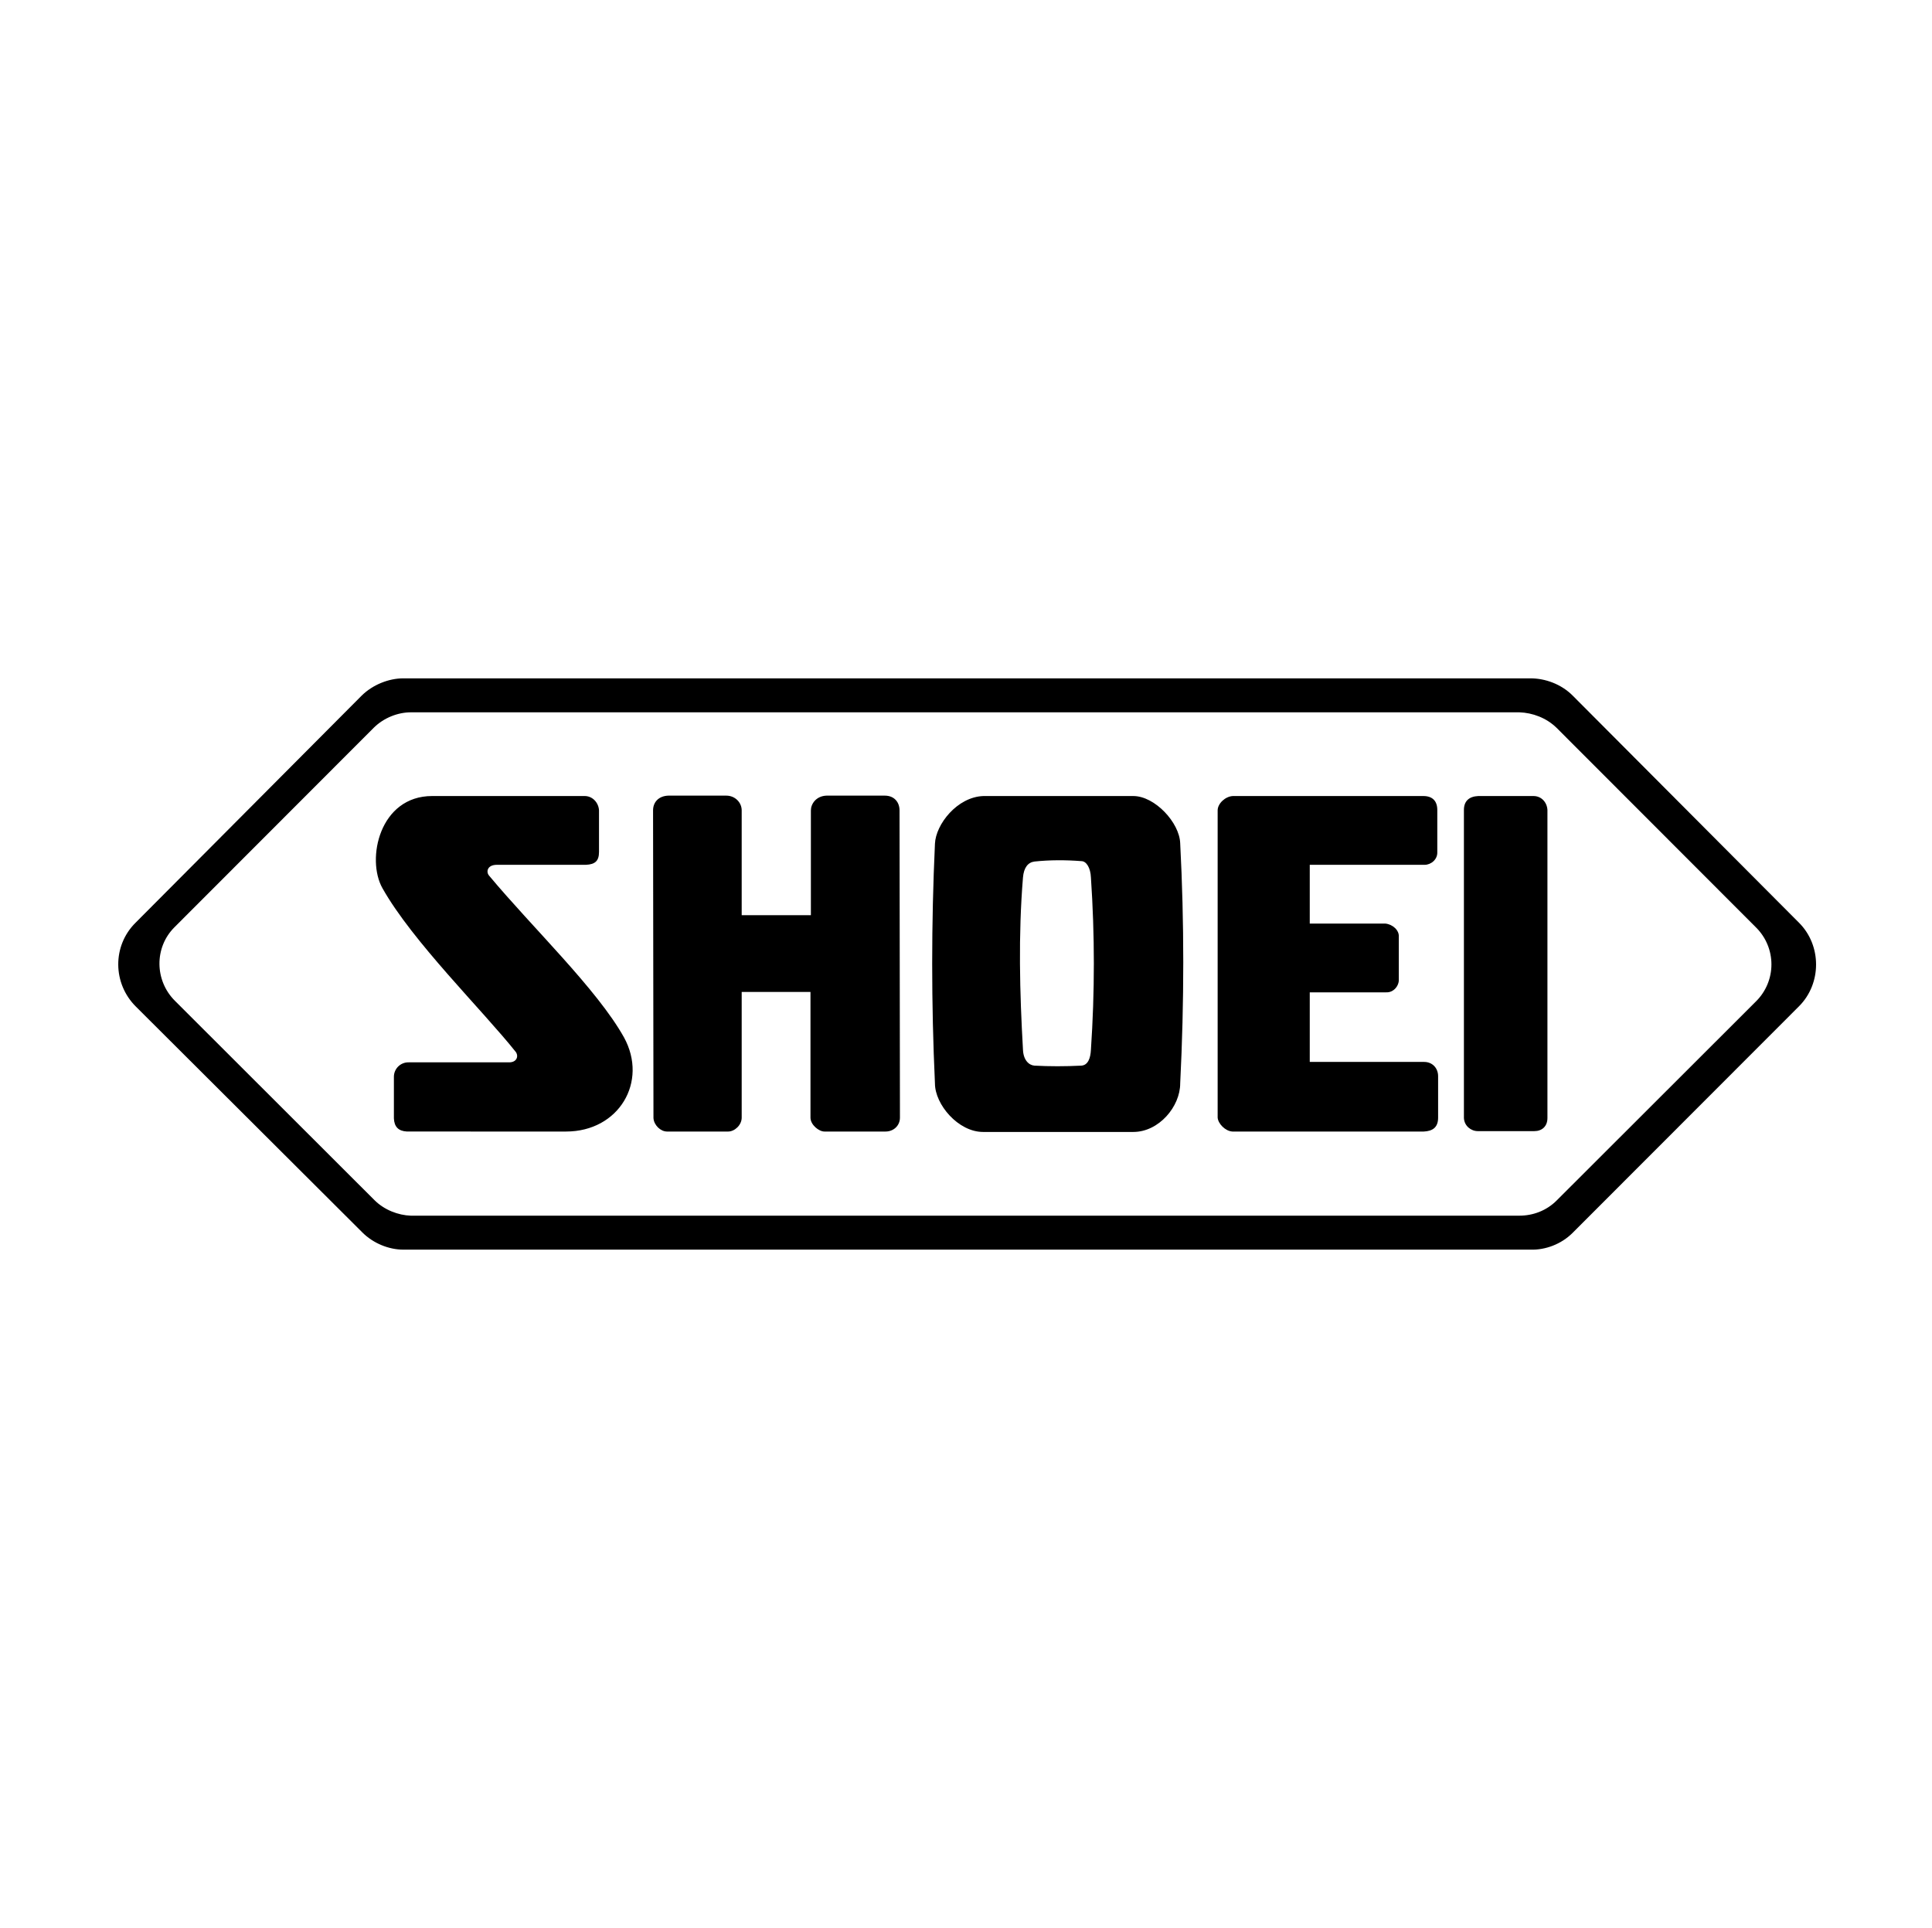
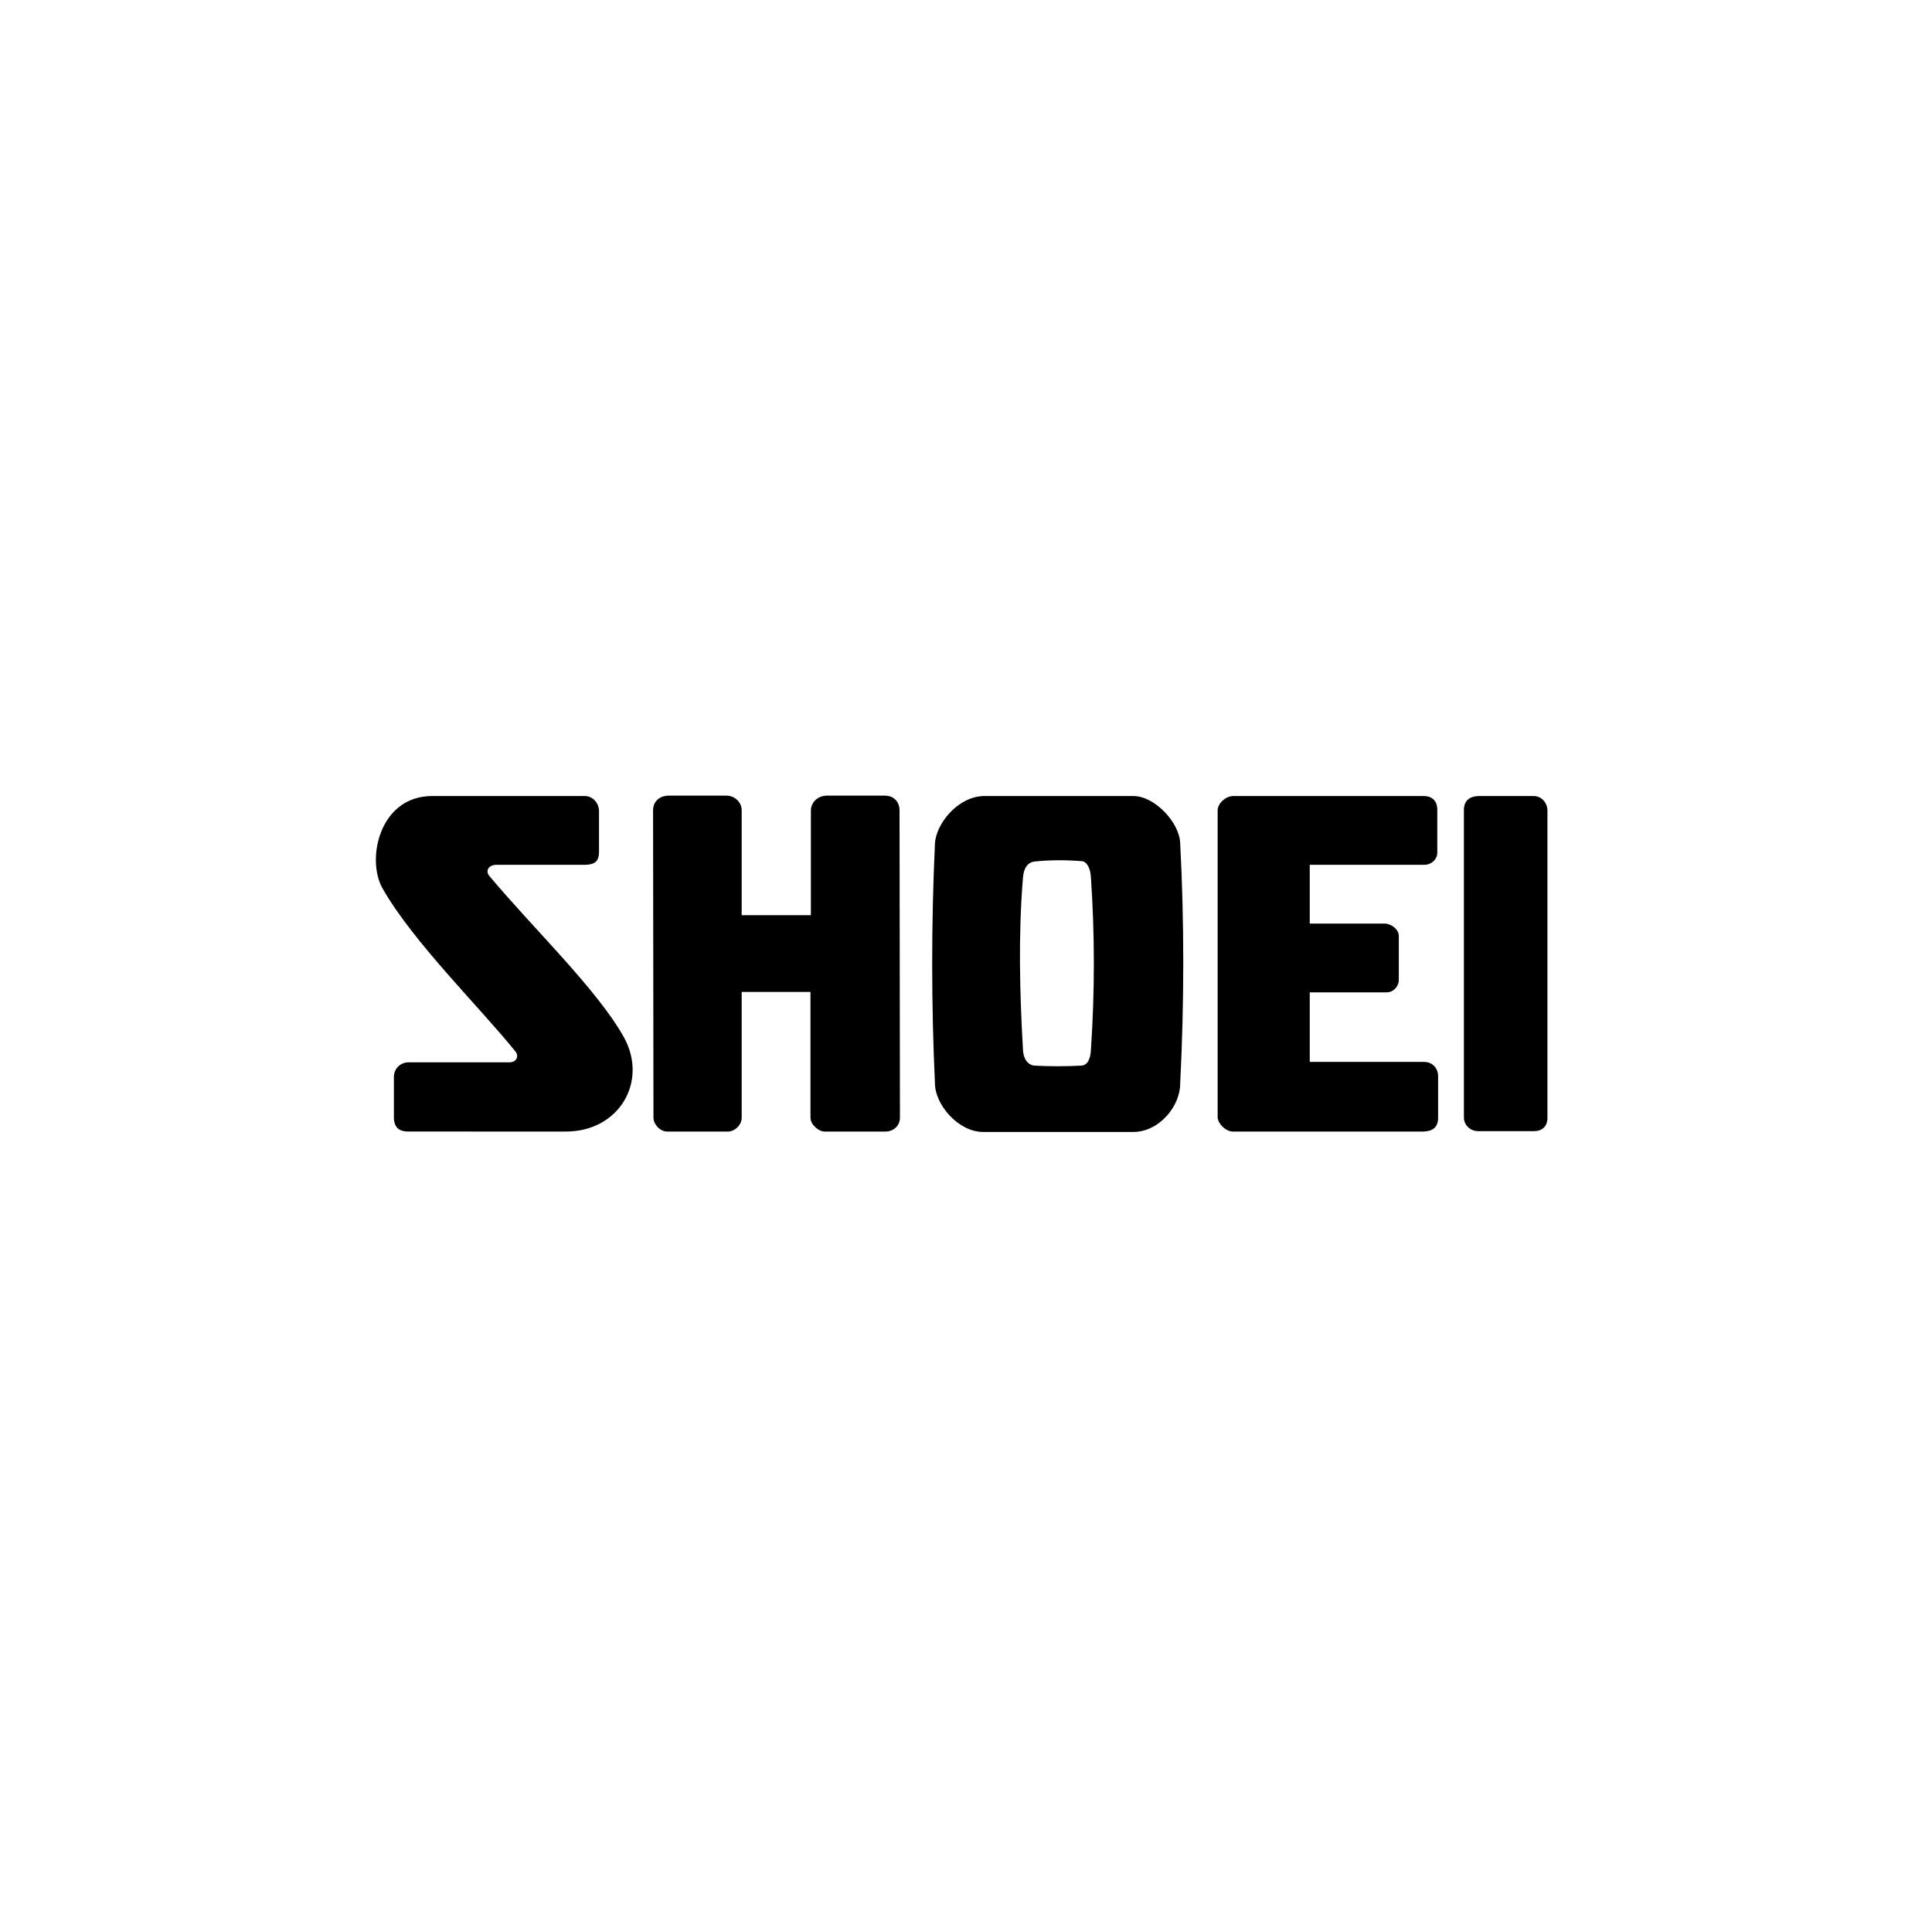
<svg xmlns="http://www.w3.org/2000/svg" width="501" height="500" viewBox="0 0 501 500" fill="none">
-   <path d="M396.871 175.918C400.692 175.918 404.835 177.403 407.806 180.376L466.517 239.301C472.41 245.194 472.41 255.067 466.517 260.96L407.806 319.725C404.833 322.698 400.692 324.183 396.977 324.076H104.586C100.816 324.076 96.781 322.434 93.968 319.618L35.255 261.064C29.204 255.067 29.098 245.298 35.148 239.299L93.808 180.376C96.675 177.563 100.816 175.918 104.586 175.918H396.871ZM394 315.266C397.506 315.266 401.009 313.99 403.663 311.334L455.42 259.632C457.944 257.104 459.362 253.677 459.362 250.104C459.362 246.531 457.944 243.104 455.42 240.575L403.663 188.765C401.009 186.163 397.399 184.837 394 184.73H106.551C103.152 184.73 99.541 186.165 96.995 188.658L45.237 240.469C39.982 245.724 40.088 254.27 45.342 259.526L97.099 311.23C99.646 313.779 103.256 315.158 106.549 315.269L394 315.266Z" fill="black" />
  <path d="M146.787 293.447C160.482 293.447 168.126 280.547 161.81 269.026C154.802 256.497 138.028 240.52 126.88 227.143C125.976 226.188 126.296 224.276 128.845 224.276H151.936C154.378 224.17 155.333 223.215 155.333 220.932V210.155C155.227 208.19 153.688 206.438 151.616 206.438H112.068C98.424 206.438 94.923 222.788 99.168 230.326C106.919 244.13 125.128 261.966 133.781 272.847C134.524 273.962 133.992 275.503 132.029 275.503H105.965C105.469 275.493 104.976 275.581 104.515 275.763C104.054 275.945 103.634 276.216 103.278 276.562C102.923 276.907 102.639 277.32 102.445 277.776C102.25 278.232 102.148 278.722 102.144 279.217V290.046C102.25 292.222 103.312 293.336 105.541 293.445L146.787 293.447ZM192.334 289.837V257.243H210.17V289.837C210.17 291.696 212.346 293.447 213.78 293.447H229.653C231.618 293.447 233.37 292.013 233.37 289.837L233.264 210.157C233.264 208.086 231.936 206.336 229.442 206.336H214.311C211.604 206.443 210.277 208.512 210.277 210.157V237.336H192.334V210.157C192.334 208.086 190.583 206.336 188.354 206.336H173.278C170.729 206.443 169.35 208.088 169.35 210.157L169.454 289.944C169.561 291.802 171.313 293.447 172.96 293.447H188.833C190.474 293.447 192.334 291.802 192.334 289.837ZM319.578 293.447H369.212C371.386 293.341 372.927 292.49 372.927 289.837V279.113C372.927 276.937 371.386 275.396 369.319 275.396H339.642V257.347H359.443C361.41 257.454 362.84 255.598 362.734 253.95V242.909C362.84 241.264 361.195 239.723 359.232 239.512H339.642V224.278H369.423C371.071 224.278 372.82 222.9 372.714 220.935V210.051C372.714 207.768 371.495 206.44 369.106 206.44H319.684C317.719 206.545 315.757 208.405 315.757 210.157V289.837C315.863 291.376 317.719 293.341 319.578 293.447ZM383.227 293.341H397.876C399.841 293.341 401.276 292.12 401.276 289.944V210.051C401.169 208.086 399.735 206.44 397.663 206.44H383.331C380.94 206.545 379.617 207.768 379.617 210.051V289.944C379.721 292.013 381.473 293.341 383.227 293.341ZM242.447 280.972C241.492 260.262 241.492 239.519 242.447 218.81C242.66 213.768 248.235 206.654 255.027 206.44H293.887C299.46 206.44 305.885 213.341 306.045 218.703C307.106 239.088 307.106 259.79 306.045 280.972C306.045 286.971 300.523 293.554 293.887 293.554H254.92C248.497 293.554 242.447 286.44 242.447 280.972ZM268.244 276.356C272.172 276.566 276.209 276.566 280.403 276.356C282.155 276.249 282.792 274.391 282.896 272.212C283.904 257.243 283.904 242.485 282.896 227.569C282.792 225.073 281.731 223.321 280.403 223.321C276.315 223.004 272.174 223.004 268.244 223.428C266.601 223.641 265.487 224.969 265.274 227.571C264.052 242.487 264.423 257.35 265.274 272.215C265.38 274.921 266.812 276.247 268.244 276.356Z" fill="black" />
</svg>